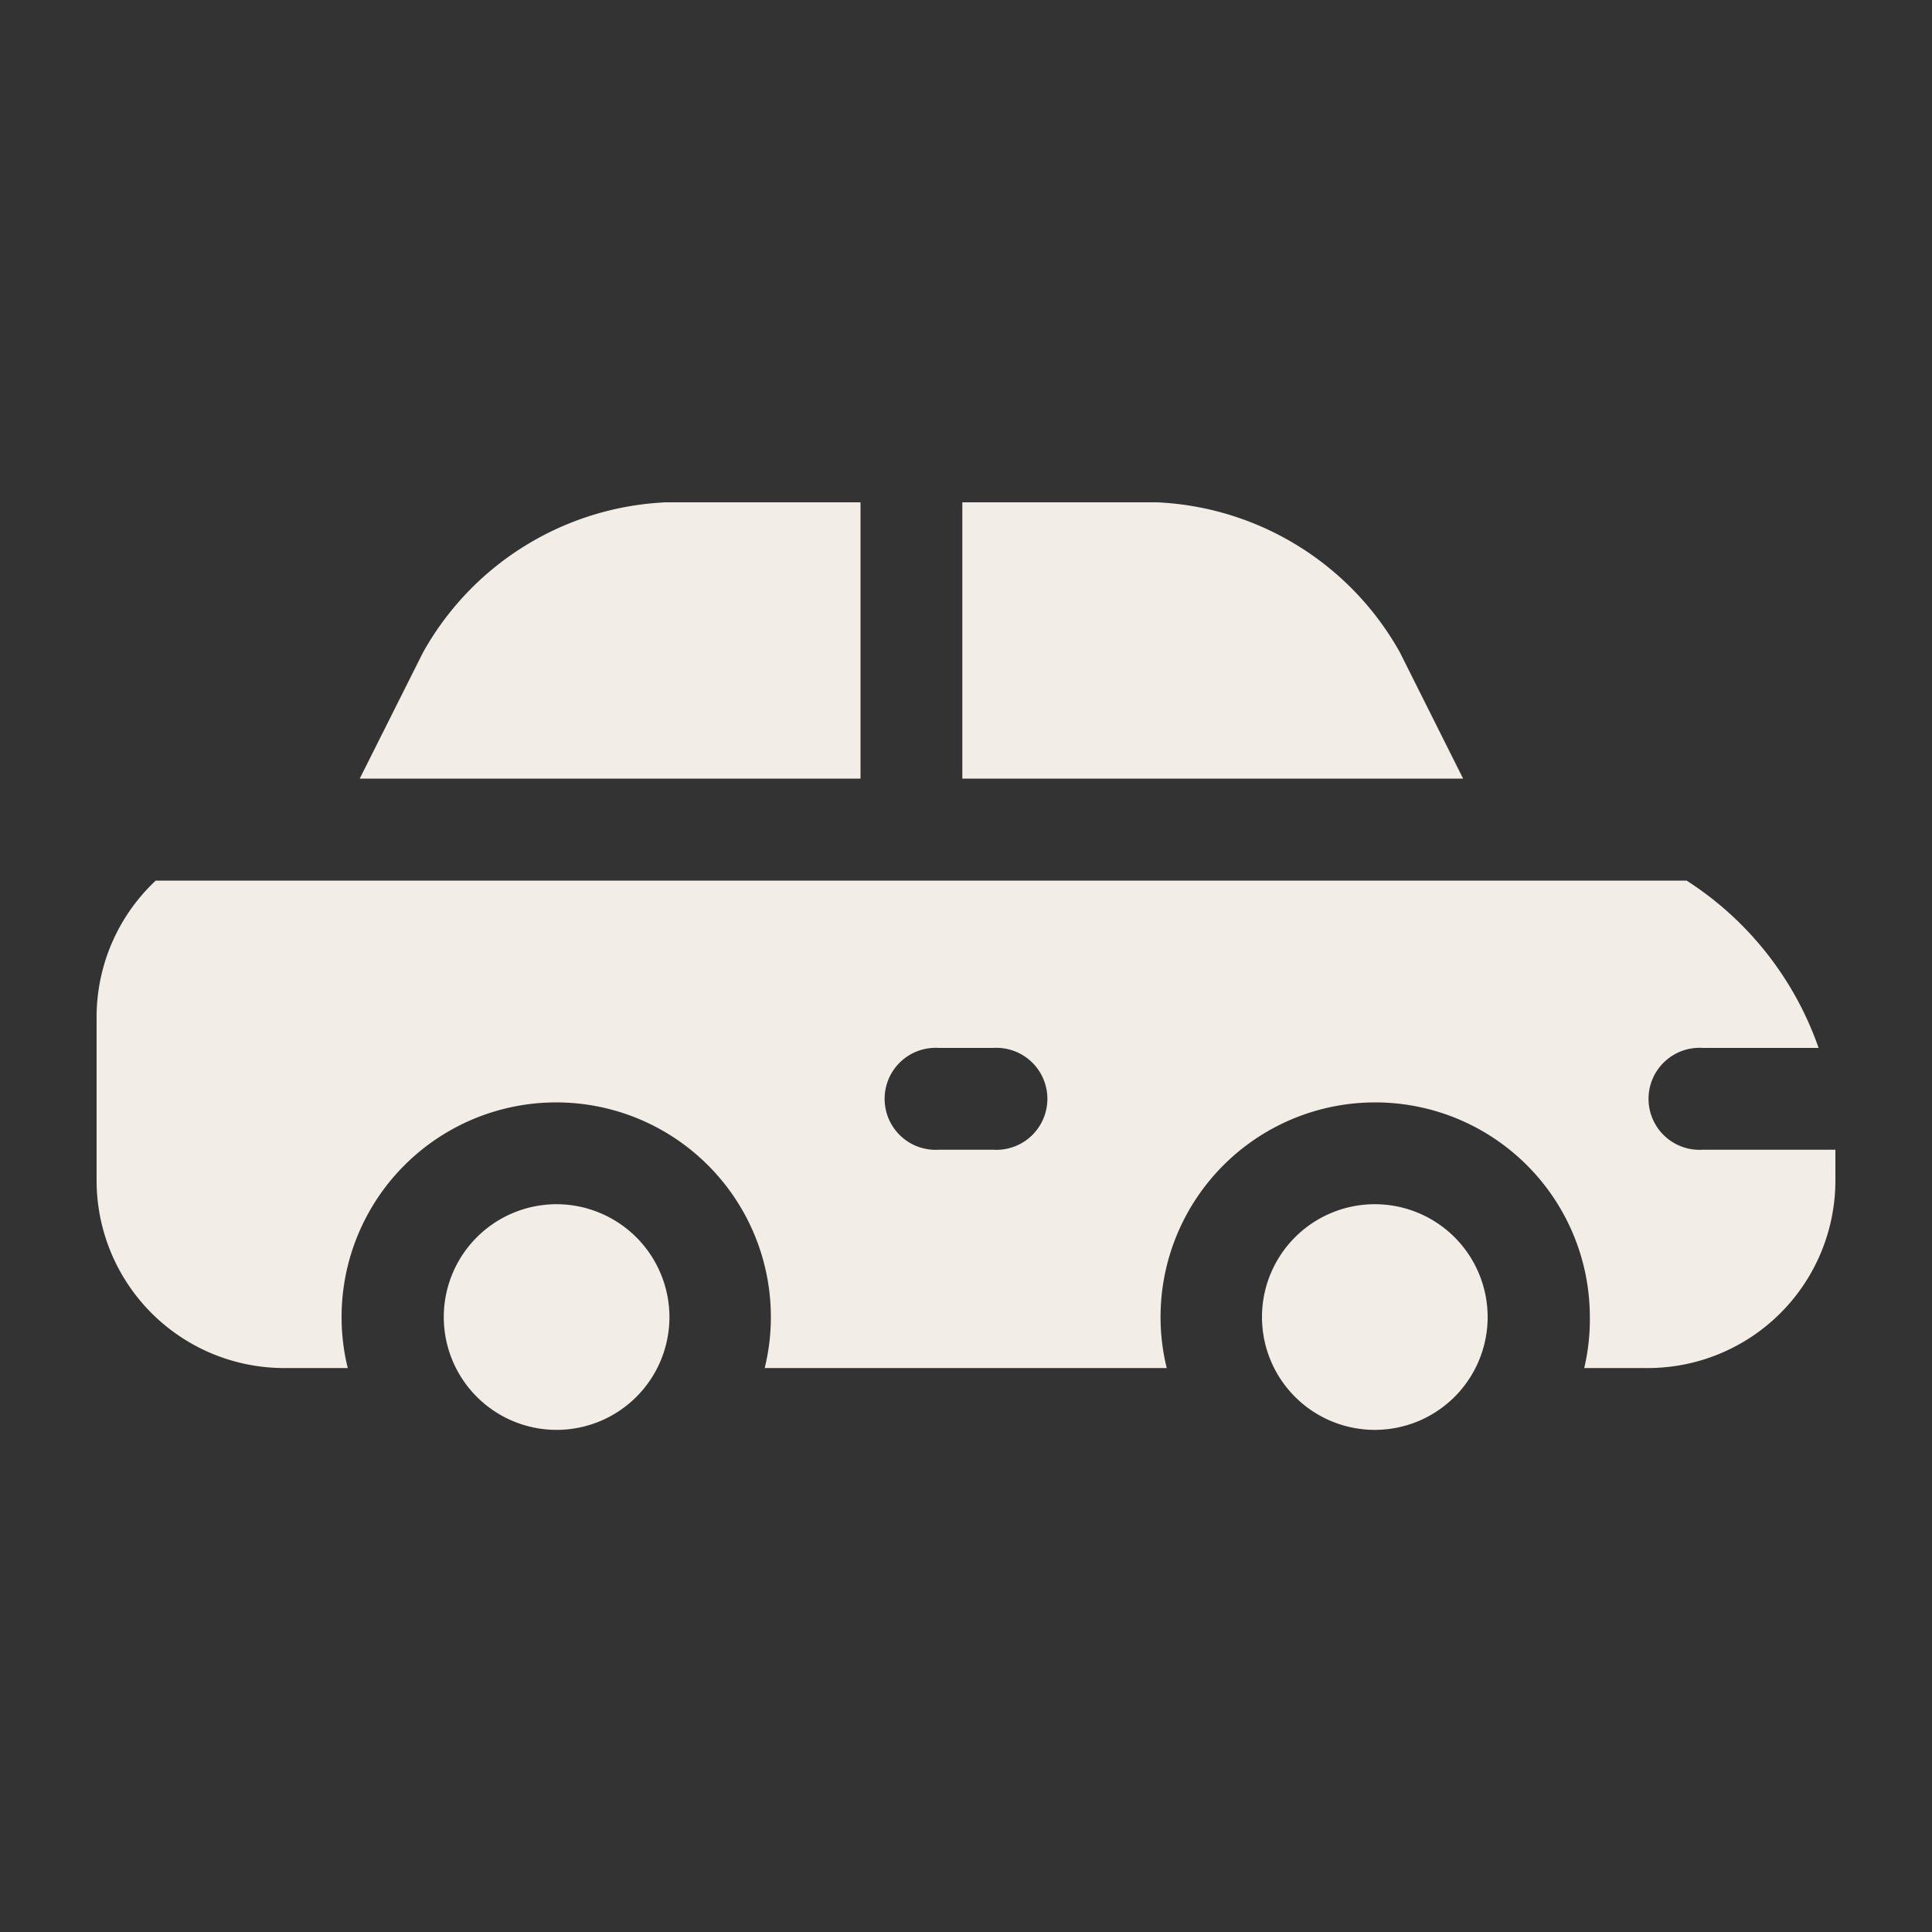
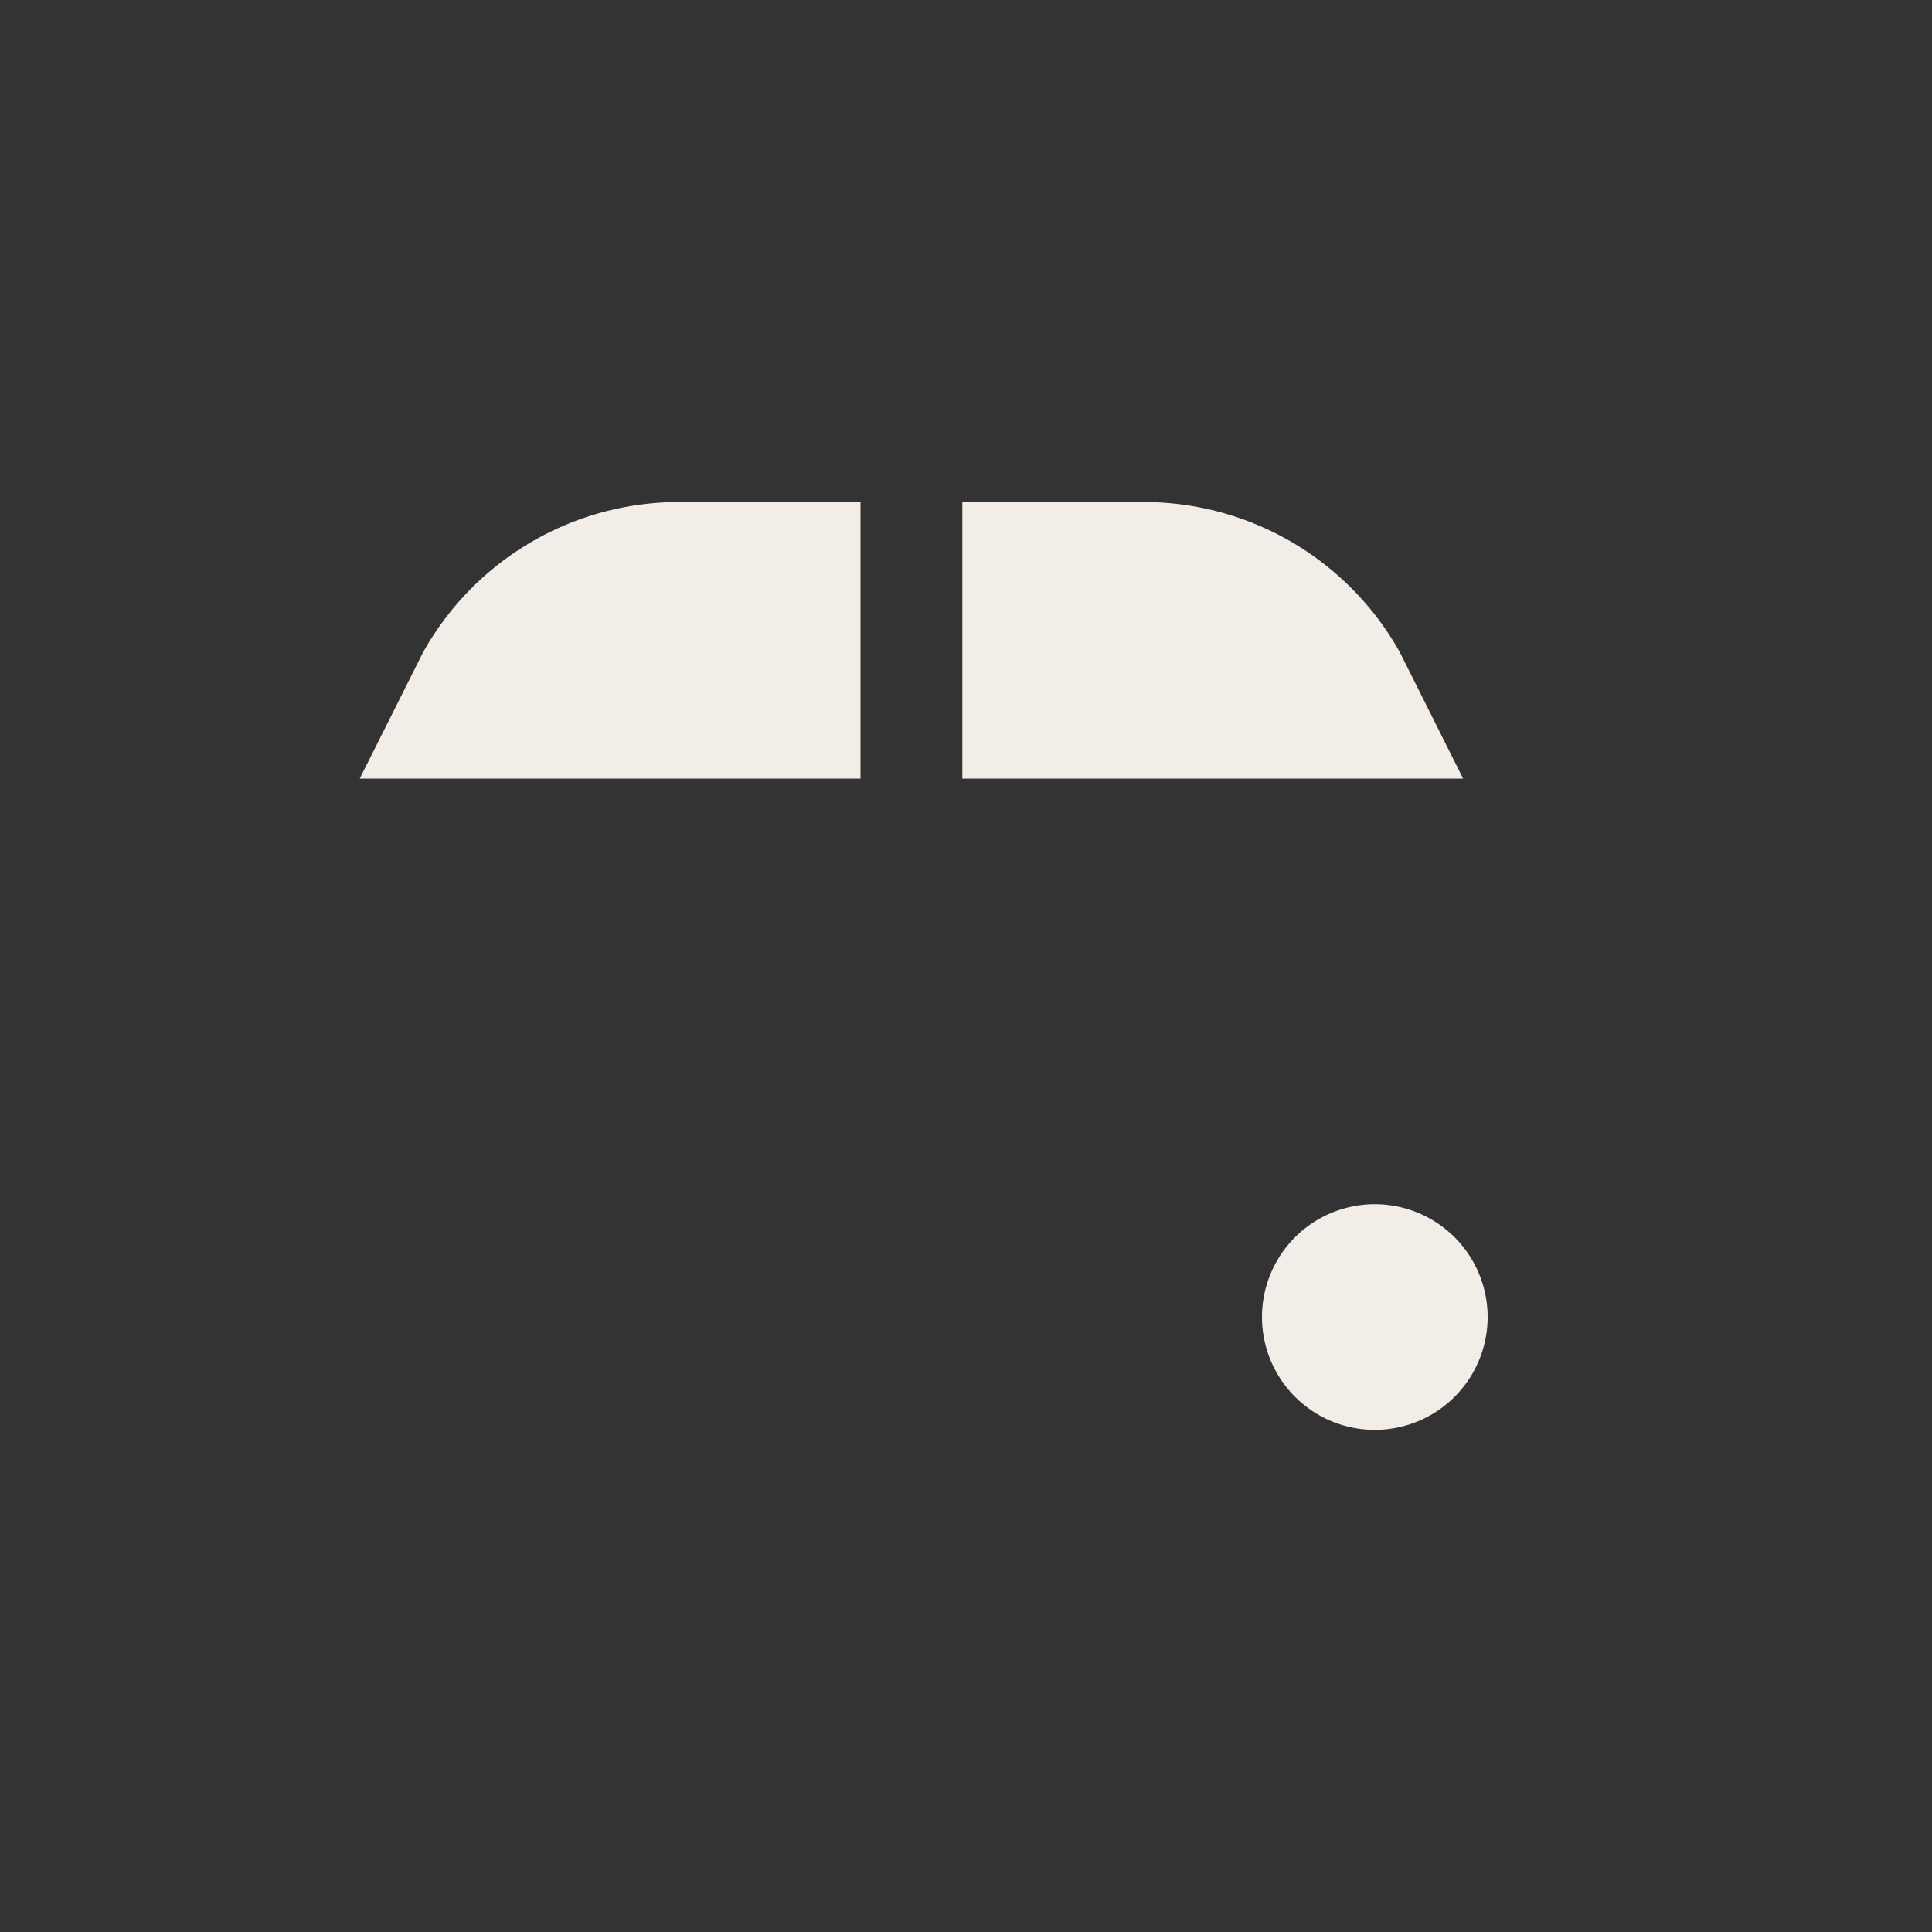
<svg xmlns="http://www.w3.org/2000/svg" id="Layer_1" data-name="Layer 1" viewBox="0 0 100 100">
  <rect x="0" y="0" width="100" height="100" fill="#333333" stroke="none" />
  <defs>
    <style>.cls-1{fill:#f2eee7;}</style>
  </defs>
  <path class="cls-1" d="M44.54,26H34.47a15.18,15.18,0,0,0-12.58,7.78L18.62,40.3H44.54Zm0,0" />
-   <path class="cls-1" d="M28.82,62.33a5.84,5.84,0,1,0,5.83,5.84,5.85,5.85,0,0,0-5.83-5.84Zm0,0" />
  <path class="cls-1" d="M72.46,33.77A15.18,15.18,0,0,0,59.88,26H49.81V40.3H75.73Zm0,0" />
  <path class="cls-1" d="M71.18,62.33A5.84,5.84,0,1,0,77,68.17a5.84,5.84,0,0,0-5.84-5.84Zm0,0" />
-   <path class="cls-1" d="M95,59.51H88.13a2.64,2.64,0,1,1,0-5.27h6a16.88,16.88,0,0,0-6.83-8.66H8.06A9.68,9.68,0,0,0,5,52.64v8.47a9.71,9.71,0,0,0,9.7,9.7H18a11,11,0,0,1-.32-2.64,11.11,11.11,0,0,1,22.22,0,11,11,0,0,1-.32,2.64H60.39a11,11,0,0,1-.32-2.64,11.11,11.11,0,0,1,22.22,0A11,11,0,0,1,82,70.81H85.3a9.71,9.71,0,0,0,9.7-9.7v-1.6Zm-43.59,0H48.59a2.64,2.64,0,1,1,0-5.27h2.82a2.64,2.64,0,1,1,0,5.27Zm0,0" />
</svg>